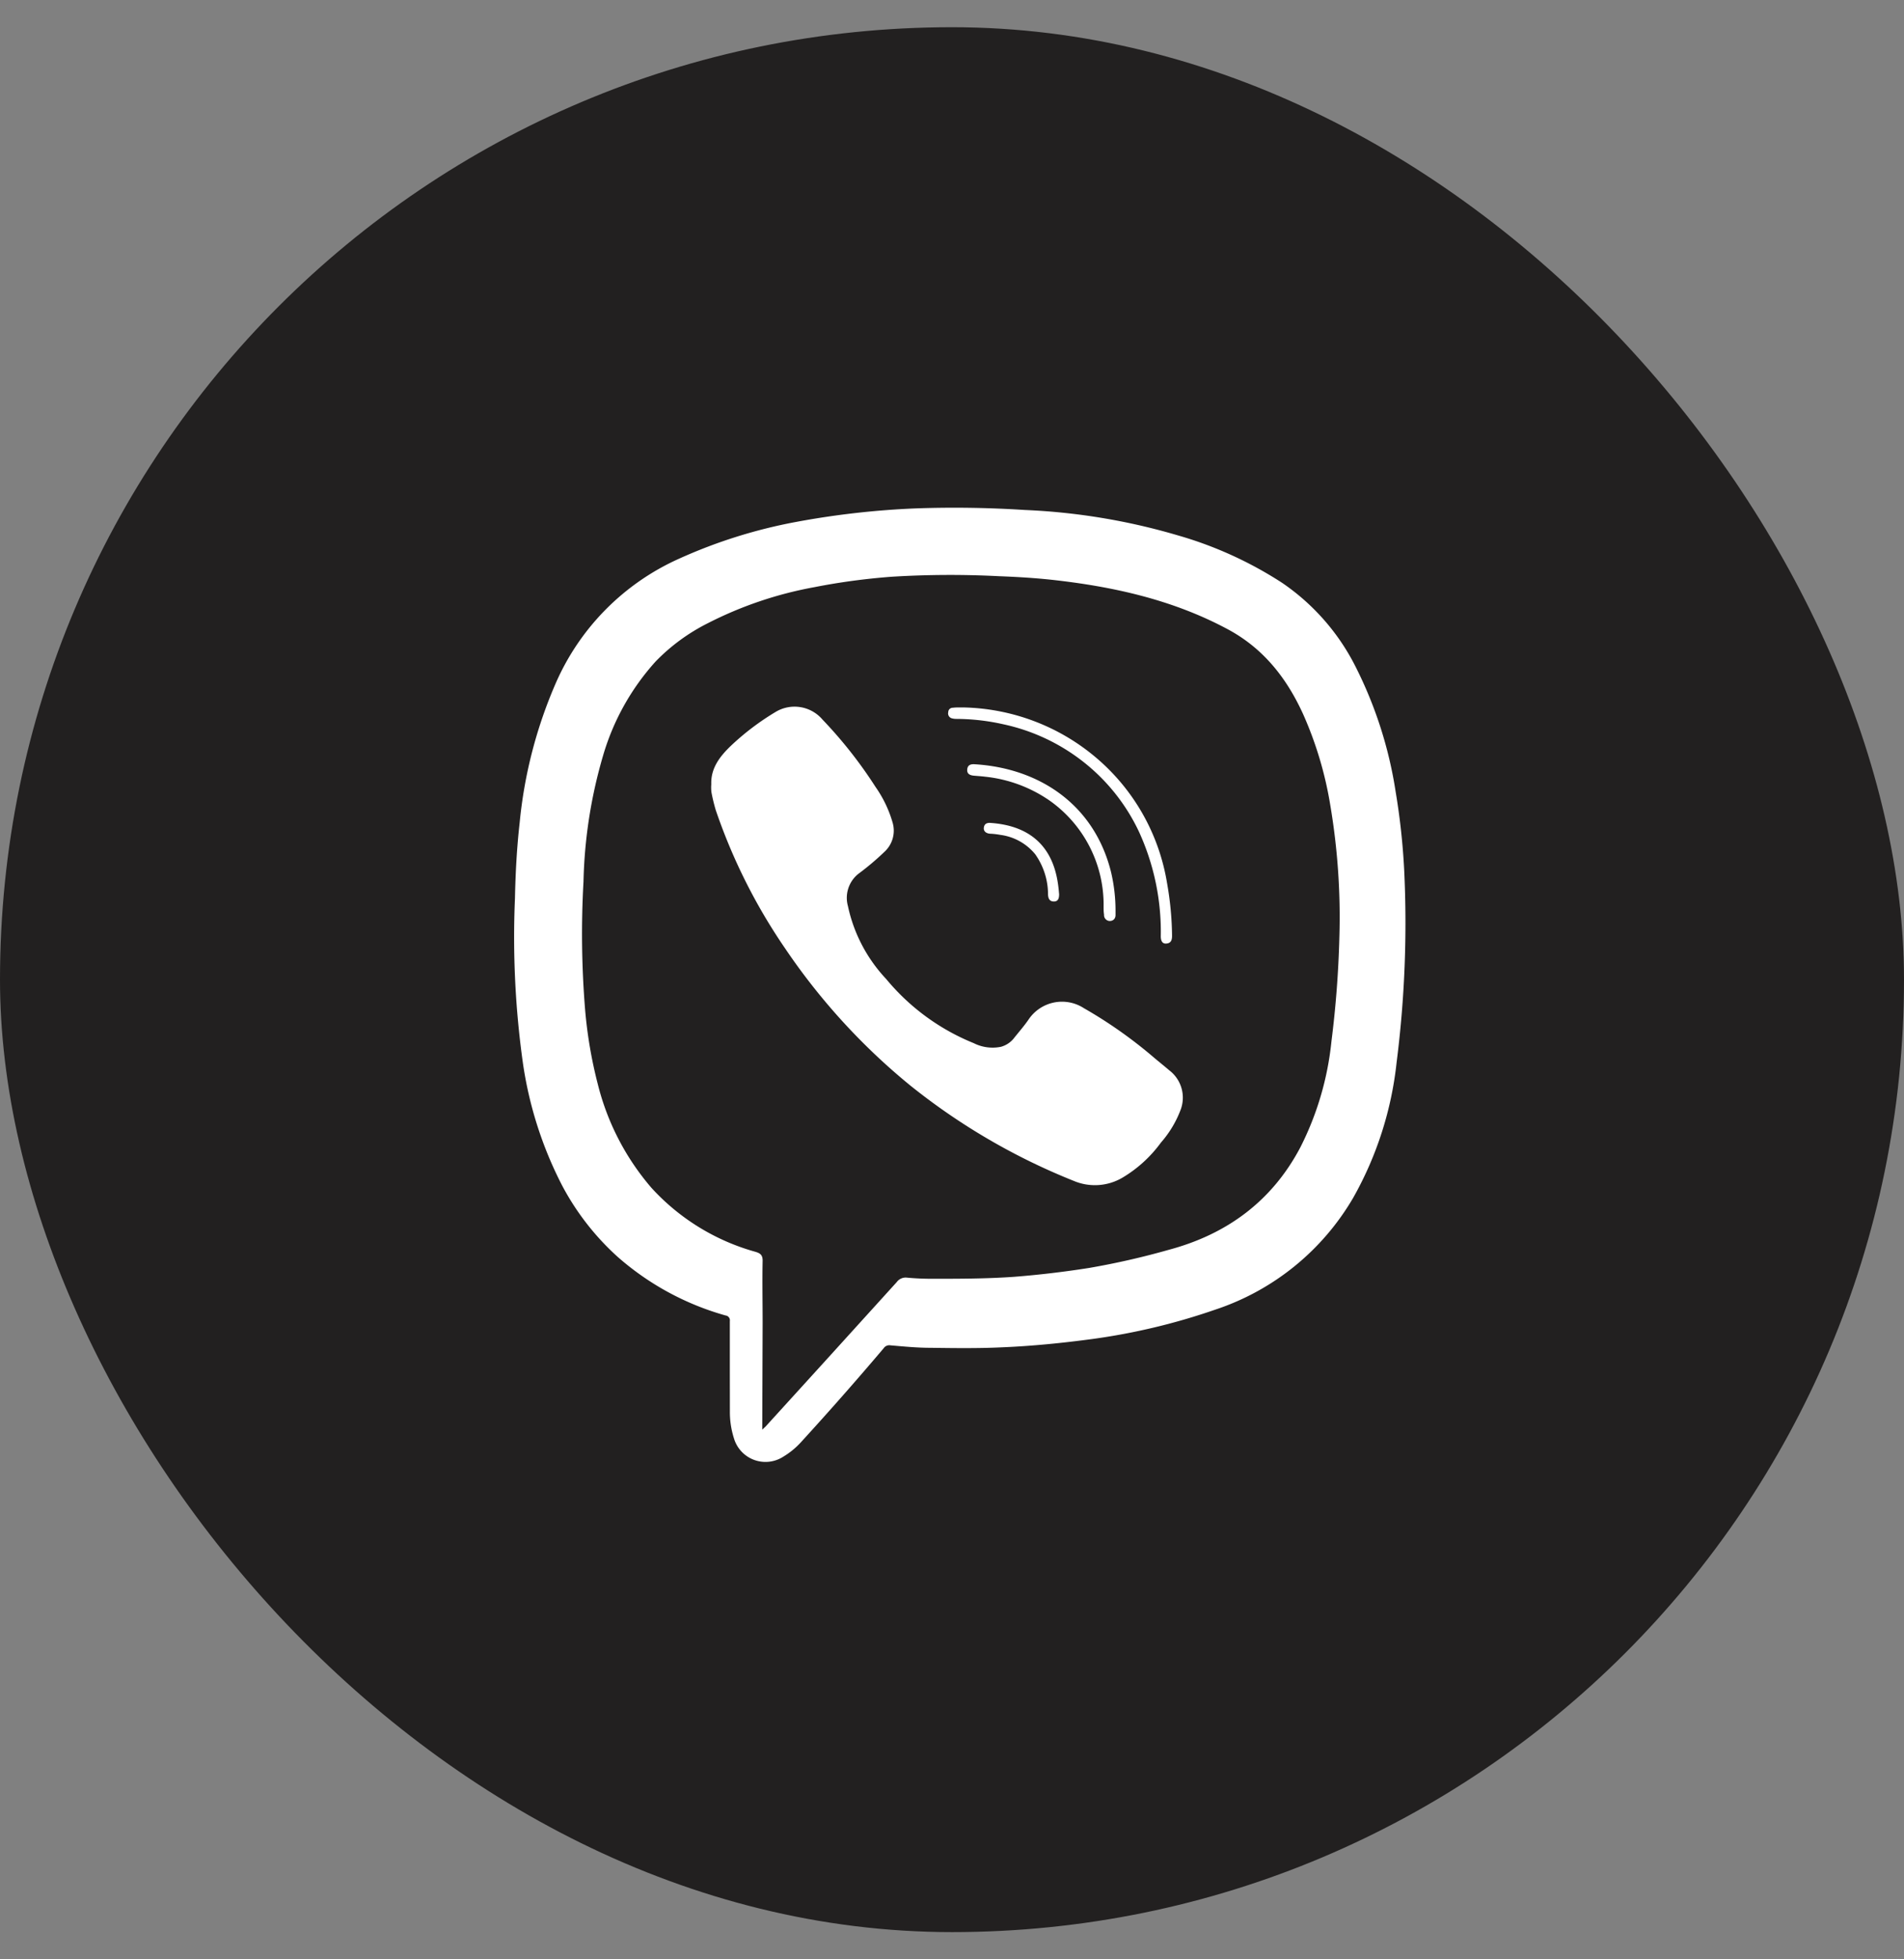
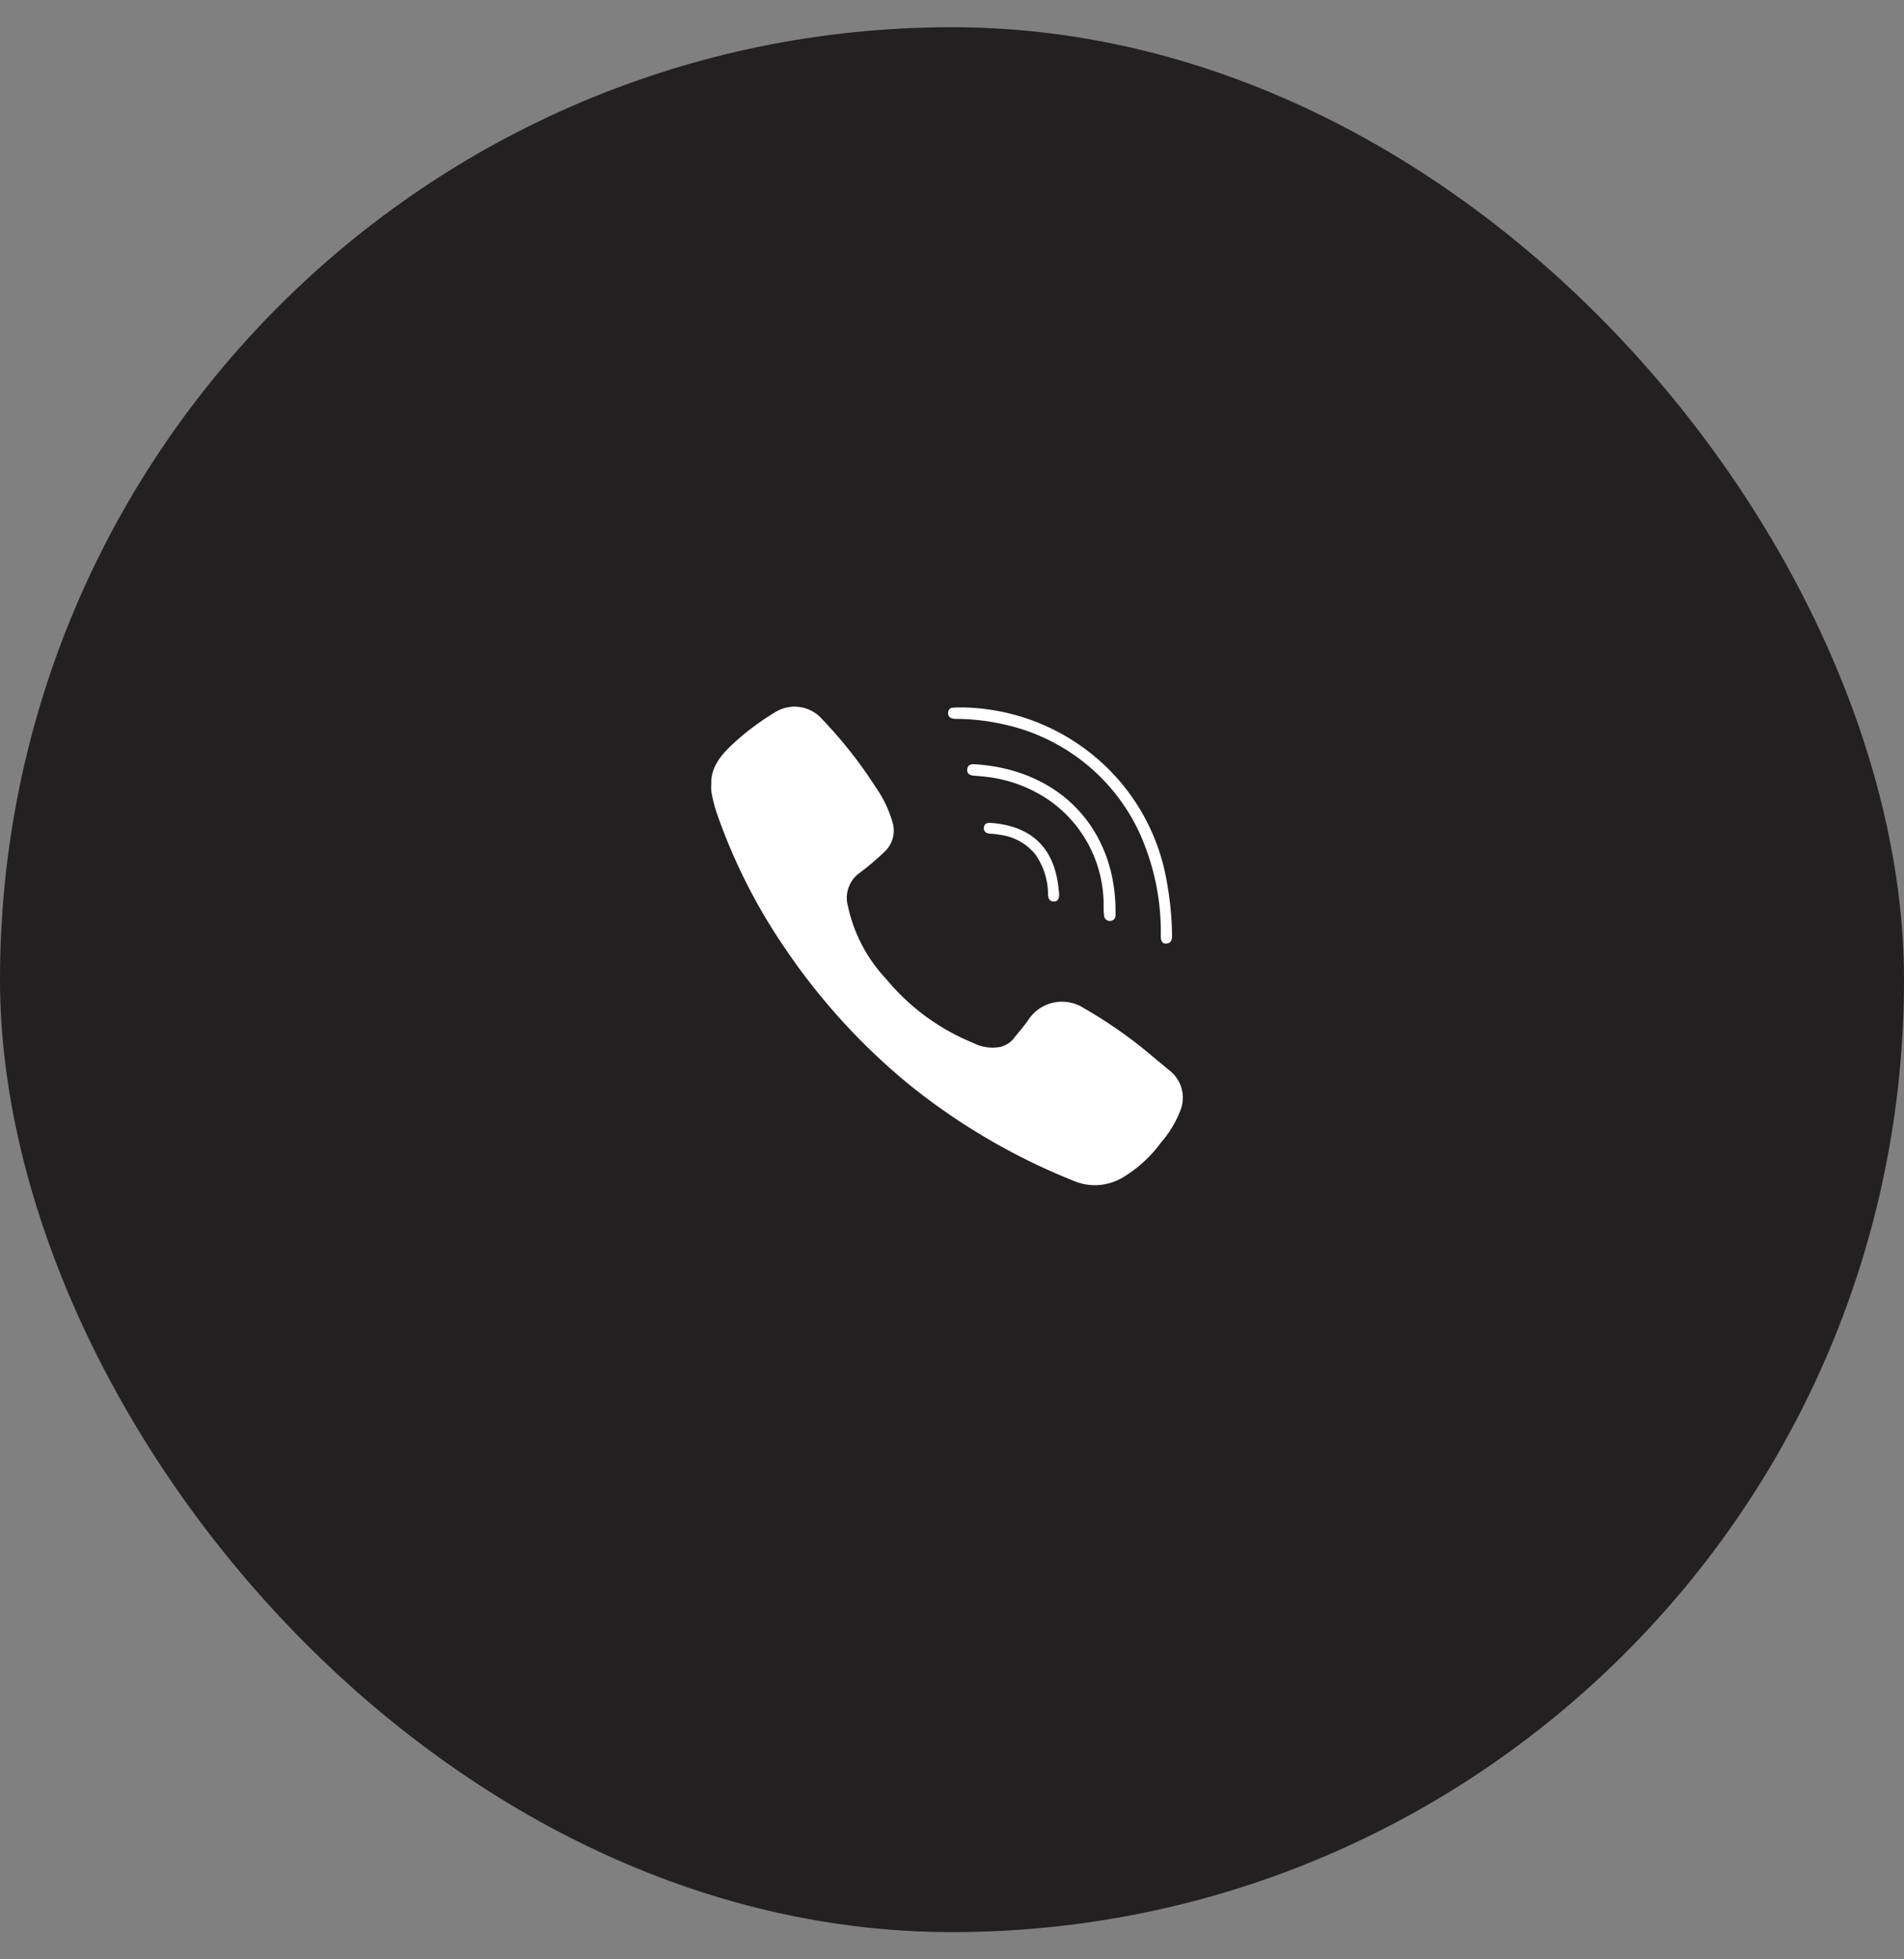
<svg xmlns="http://www.w3.org/2000/svg" width="35" height="36" fill="none">
  <rect width="100%" height="100%" fill="#808080" stroke="none" />
  <g clip-path="url(#clip0_400_6208)">
    <rect y=".5" width="35" height="35" rx="4.861" fill="#222020" />
-     <path d="M13.416 25.154v-.88a.088.088 0 00-.017-.069.088.088 0 00-.062-.035 5.083 5.083 0 01-1.982-1.076 4.763 4.763 0 01-1.022-1.312 7.122 7.122 0 01-.724-2.273 16.638 16.638 0 01-.143-3c.01-.467.034-.93.087-1.396a8.432 8.432 0 01.67-2.576 4.462 4.462 0 012.254-2.269 9.363 9.363 0 012.151-.677 15.38 15.38 0 012.206-.25 20.184 20.184 0 012.002.029c.953.04 1.898.196 2.813.466a7.12 7.12 0 011.915.87 4.088 4.088 0 011.353 1.54c.366.724.616 1.5.738 2.3.08.475.132.954.157 1.435a20.258 20.258 0 01-.139 3.539 6.451 6.451 0 01-.796 2.484 4.612 4.612 0 01-2.532 2.057c-.732.254-1.487.435-2.254.54-.562.076-1.124.132-1.69.155-.432.02-.865.014-1.298.008-.245 0-.489-.024-.733-.045a.125.125 0 00-.126.053 60.14 60.14 0 01-1.52 1.726 1.437 1.437 0 01-.323.265.604.604 0 01-.909-.335 1.583 1.583 0 01-.075-.493l-.001-.78zm.596 1.114l.063-.059 1.119-1.23 1.29-1.422a.203.203 0 01.188-.082c.146.014.292.02.44.021.508 0 1.017 0 1.527-.036a17.72 17.72 0 001.38-.163 14.12 14.12 0 001.464-.333c1.072-.286 1.901-.896 2.422-1.886a5.535 5.535 0 00.57-1.943c.081-.638.13-1.28.146-1.922a12.343 12.343 0 00-.166-2.412 6.78 6.78 0 00-.499-1.676c-.302-.664-.731-1.213-1.392-1.566-1.013-.542-2.109-.783-3.238-.907-.32-.034-.64-.053-.962-.065a17.513 17.513 0 00-1.976.01c-.474.036-.944.098-1.41.19a7.078 7.078 0 00-1.965.663c-.359.18-.684.418-.962.705a4.424 4.424 0 00-.968 1.738 8.88 8.88 0 00-.357 2.307c-.044.781-.034 1.564.029 2.344.039.464.117.924.234 1.376a4.63 4.63 0 00.987 1.906A4.058 4.058 0 0013.885 23c.092.027.134.06.134.163-.008.382 0 .764 0 1.147l-.007 1.958z" fill="#fff" />
    <path d="M13.075 14.41c-.01-.29.15-.501.343-.69.254-.243.534-.456.836-.637a.675.675 0 01.867.14c.364.38.69.794.974 1.237.14.199.246.42.313.653a.527.527 0 01-.134.523c-.155.15-.32.29-.493.418a.564.564 0 00-.194.594c.107.502.35.965.703 1.34a4.07 4.07 0 001.608 1.178c.154.078.33.102.5.068a.46.46 0 00.236-.153c.093-.118.195-.232.28-.358a.74.74 0 011.012-.198c.455.26.884.563 1.281.902.094.08.192.157.286.238a.631.631 0 01.205.738 1.955 1.955 0 01-.357.59c-.19.261-.432.482-.711.647a.998.998 0 01-.89.058 11.78 11.78 0 01-3.005-1.752 11.709 11.709 0 01-2.304-2.522 10.44 10.44 0 01-1.273-2.537 3.184 3.184 0 01-.08-.33.699.699 0 01-.003-.146zm4.625-1.412c.907.017 1.78.349 2.465.937a3.829 3.829 0 011.287 2.284c.058.323.09.65.093.977 0 .077-.02.133-.103.14-.083.009-.104-.062-.104-.132a4.411 4.411 0 00-.402-1.924 3.563 3.563 0 00-1.01-1.273 3.604 3.604 0 00-1.476-.698 3.994 3.994 0 00-.87-.1.3.3 0 01-.084-.011.093.093 0 01-.065-.112.081.081 0 01.026-.06.085.085 0 01.06-.022c.061-.008.123-.005.183-.005z" fill="#fff" />
    <path d="M20.287 16.599a2.343 2.343 0 00-.988-1.886 2.546 2.546 0 00-1.19-.442c-.072-.009-.144-.013-.218-.02-.073-.009-.118-.04-.111-.114.007-.074.054-.1.134-.095 1.187.071 2.197.736 2.508 1.975.057.239.085.483.084.729v.066c0 .067-.042.11-.108.11a.108.108 0 01-.103-.116c-.01-.063-.008-.127-.008-.207z" fill="#fff" />
    <path d="M18.206 15.12c.652.044 1.106.36 1.23 1.046.016.088.026.176.033.265 0 .072-.016.133-.096.133-.079 0-.105-.053-.108-.133 0-.263-.083-.52-.235-.735a.994.994 0 00-.64-.356 1.455 1.455 0 00-.17-.021c-.094 0-.146-.047-.134-.118.012-.072.068-.085.12-.081z" fill="#fff" />
  </g>
  <defs>
    <clipPath id="clip0_400_6208">
      <rect y=".5" width="35" height="35" rx="17.5" fill="#fff" />
    </clipPath>
  </defs>
</svg>